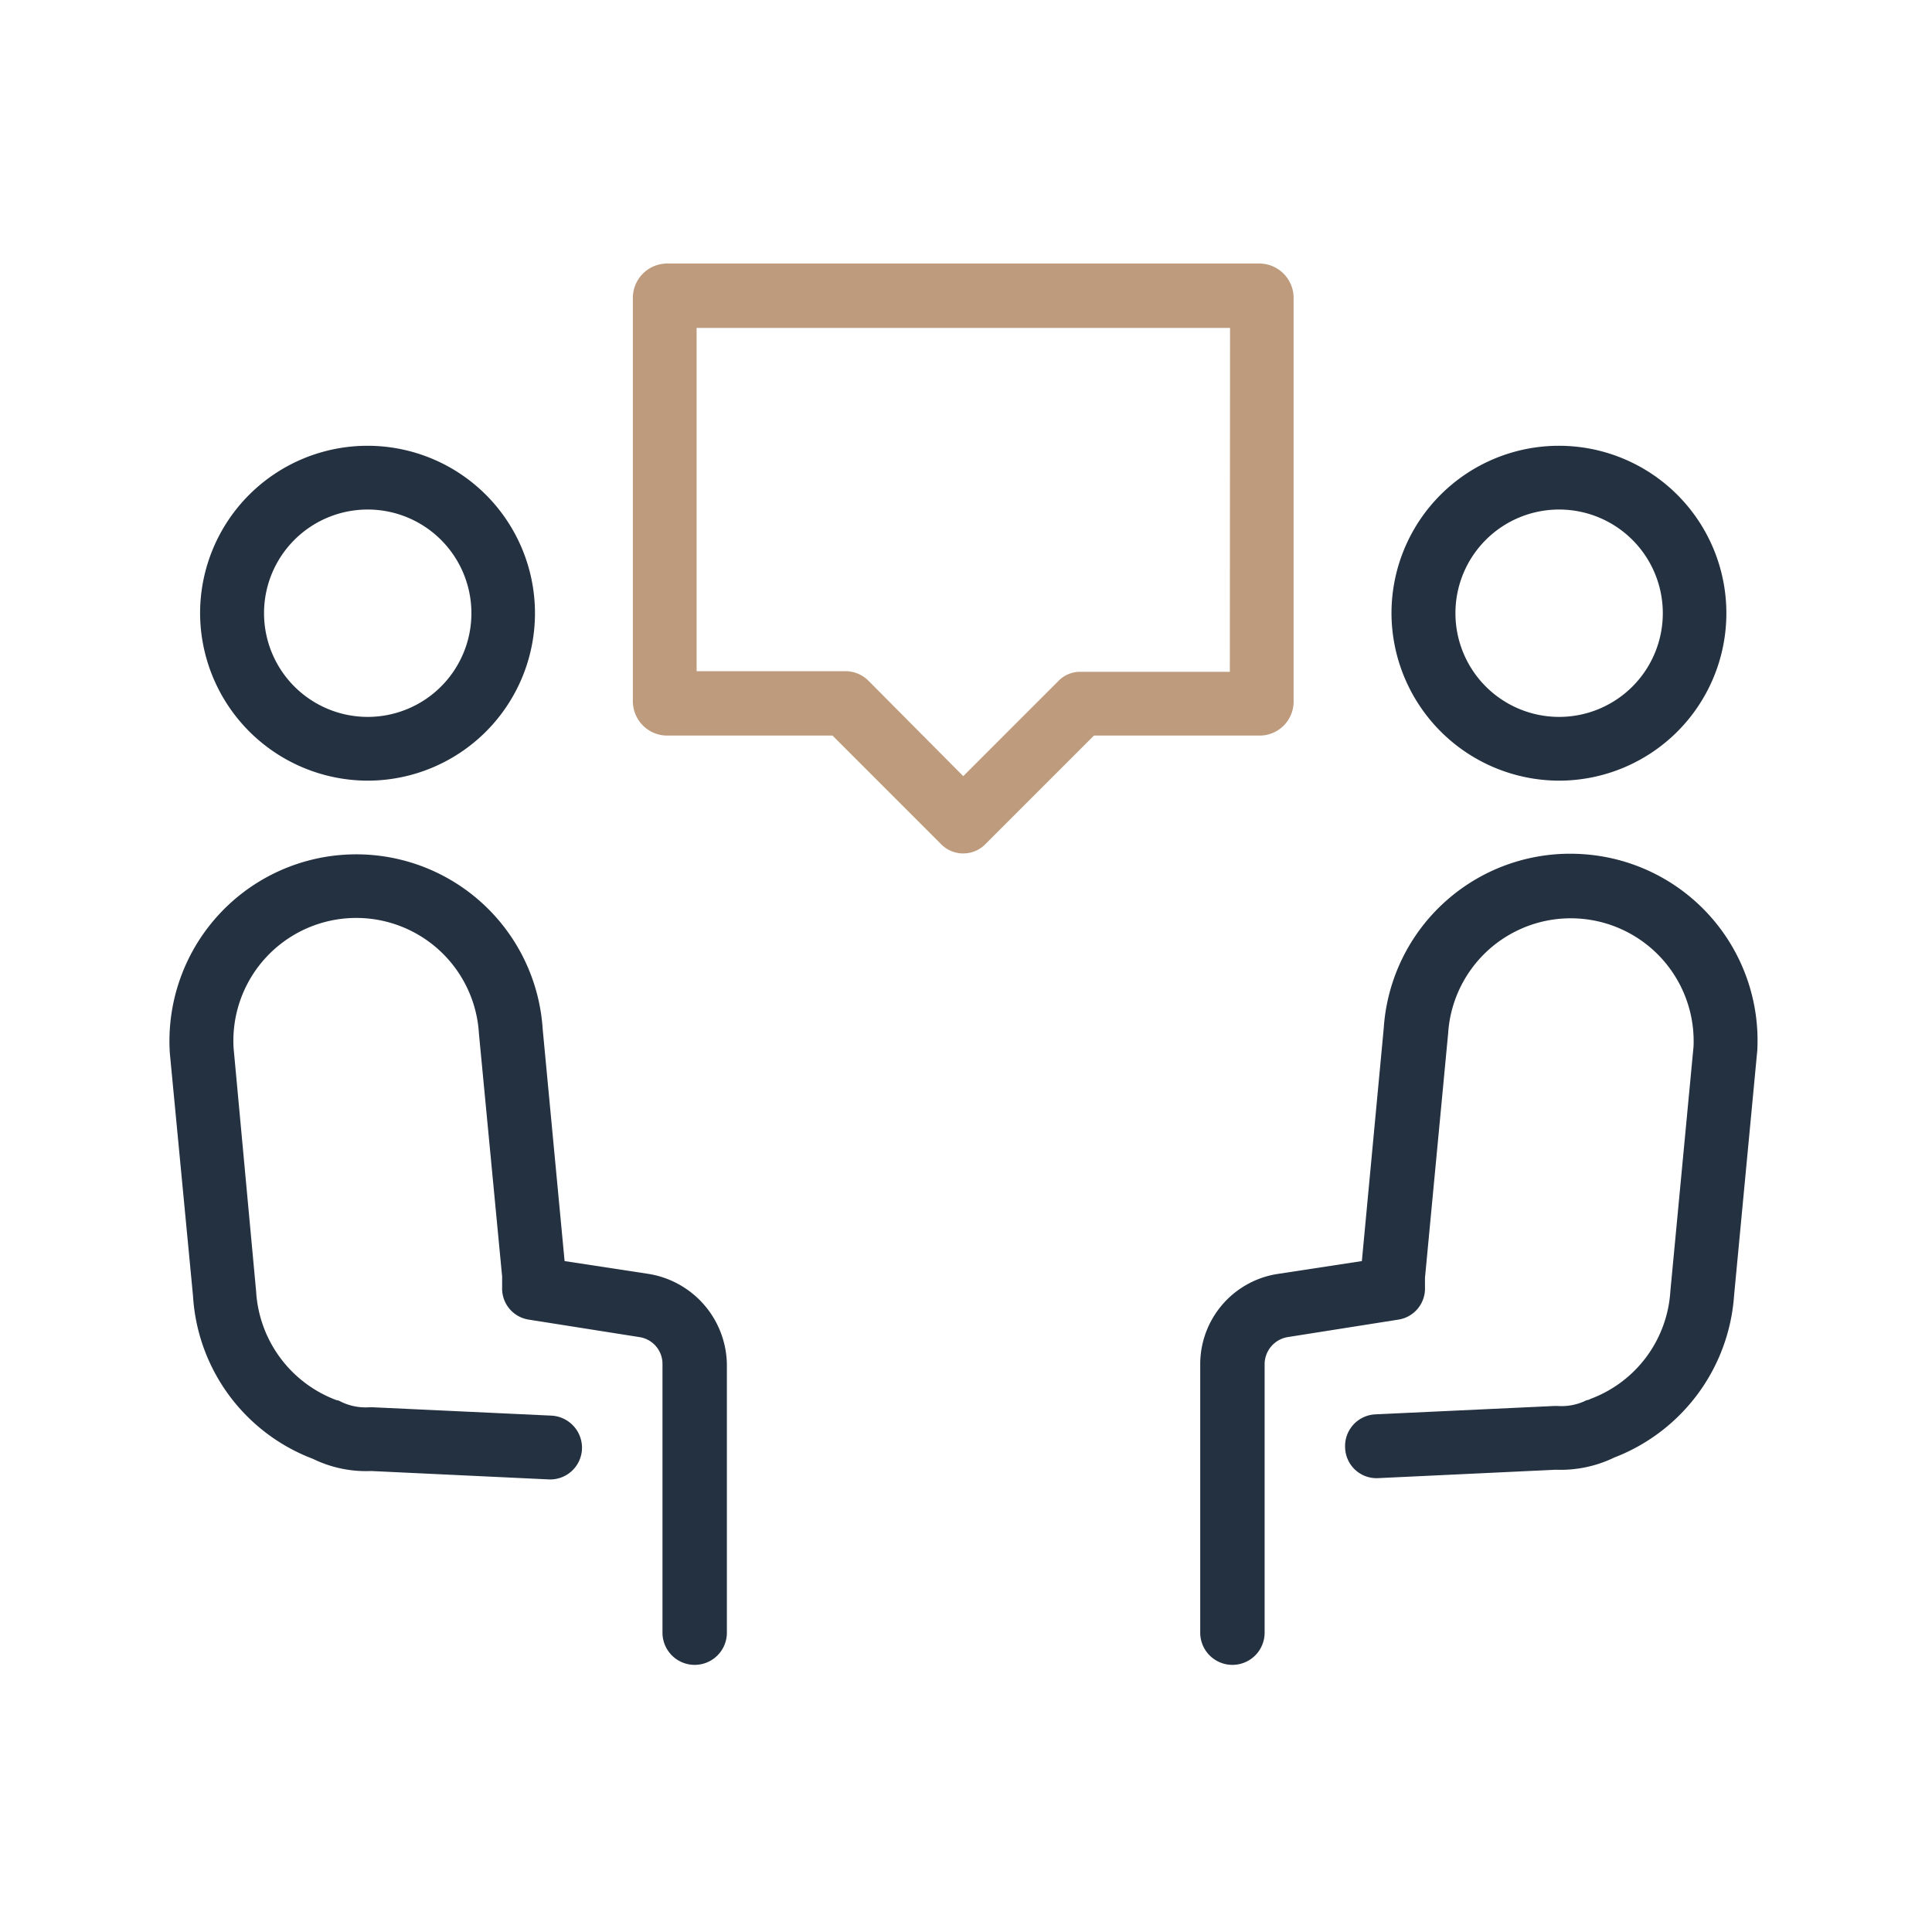
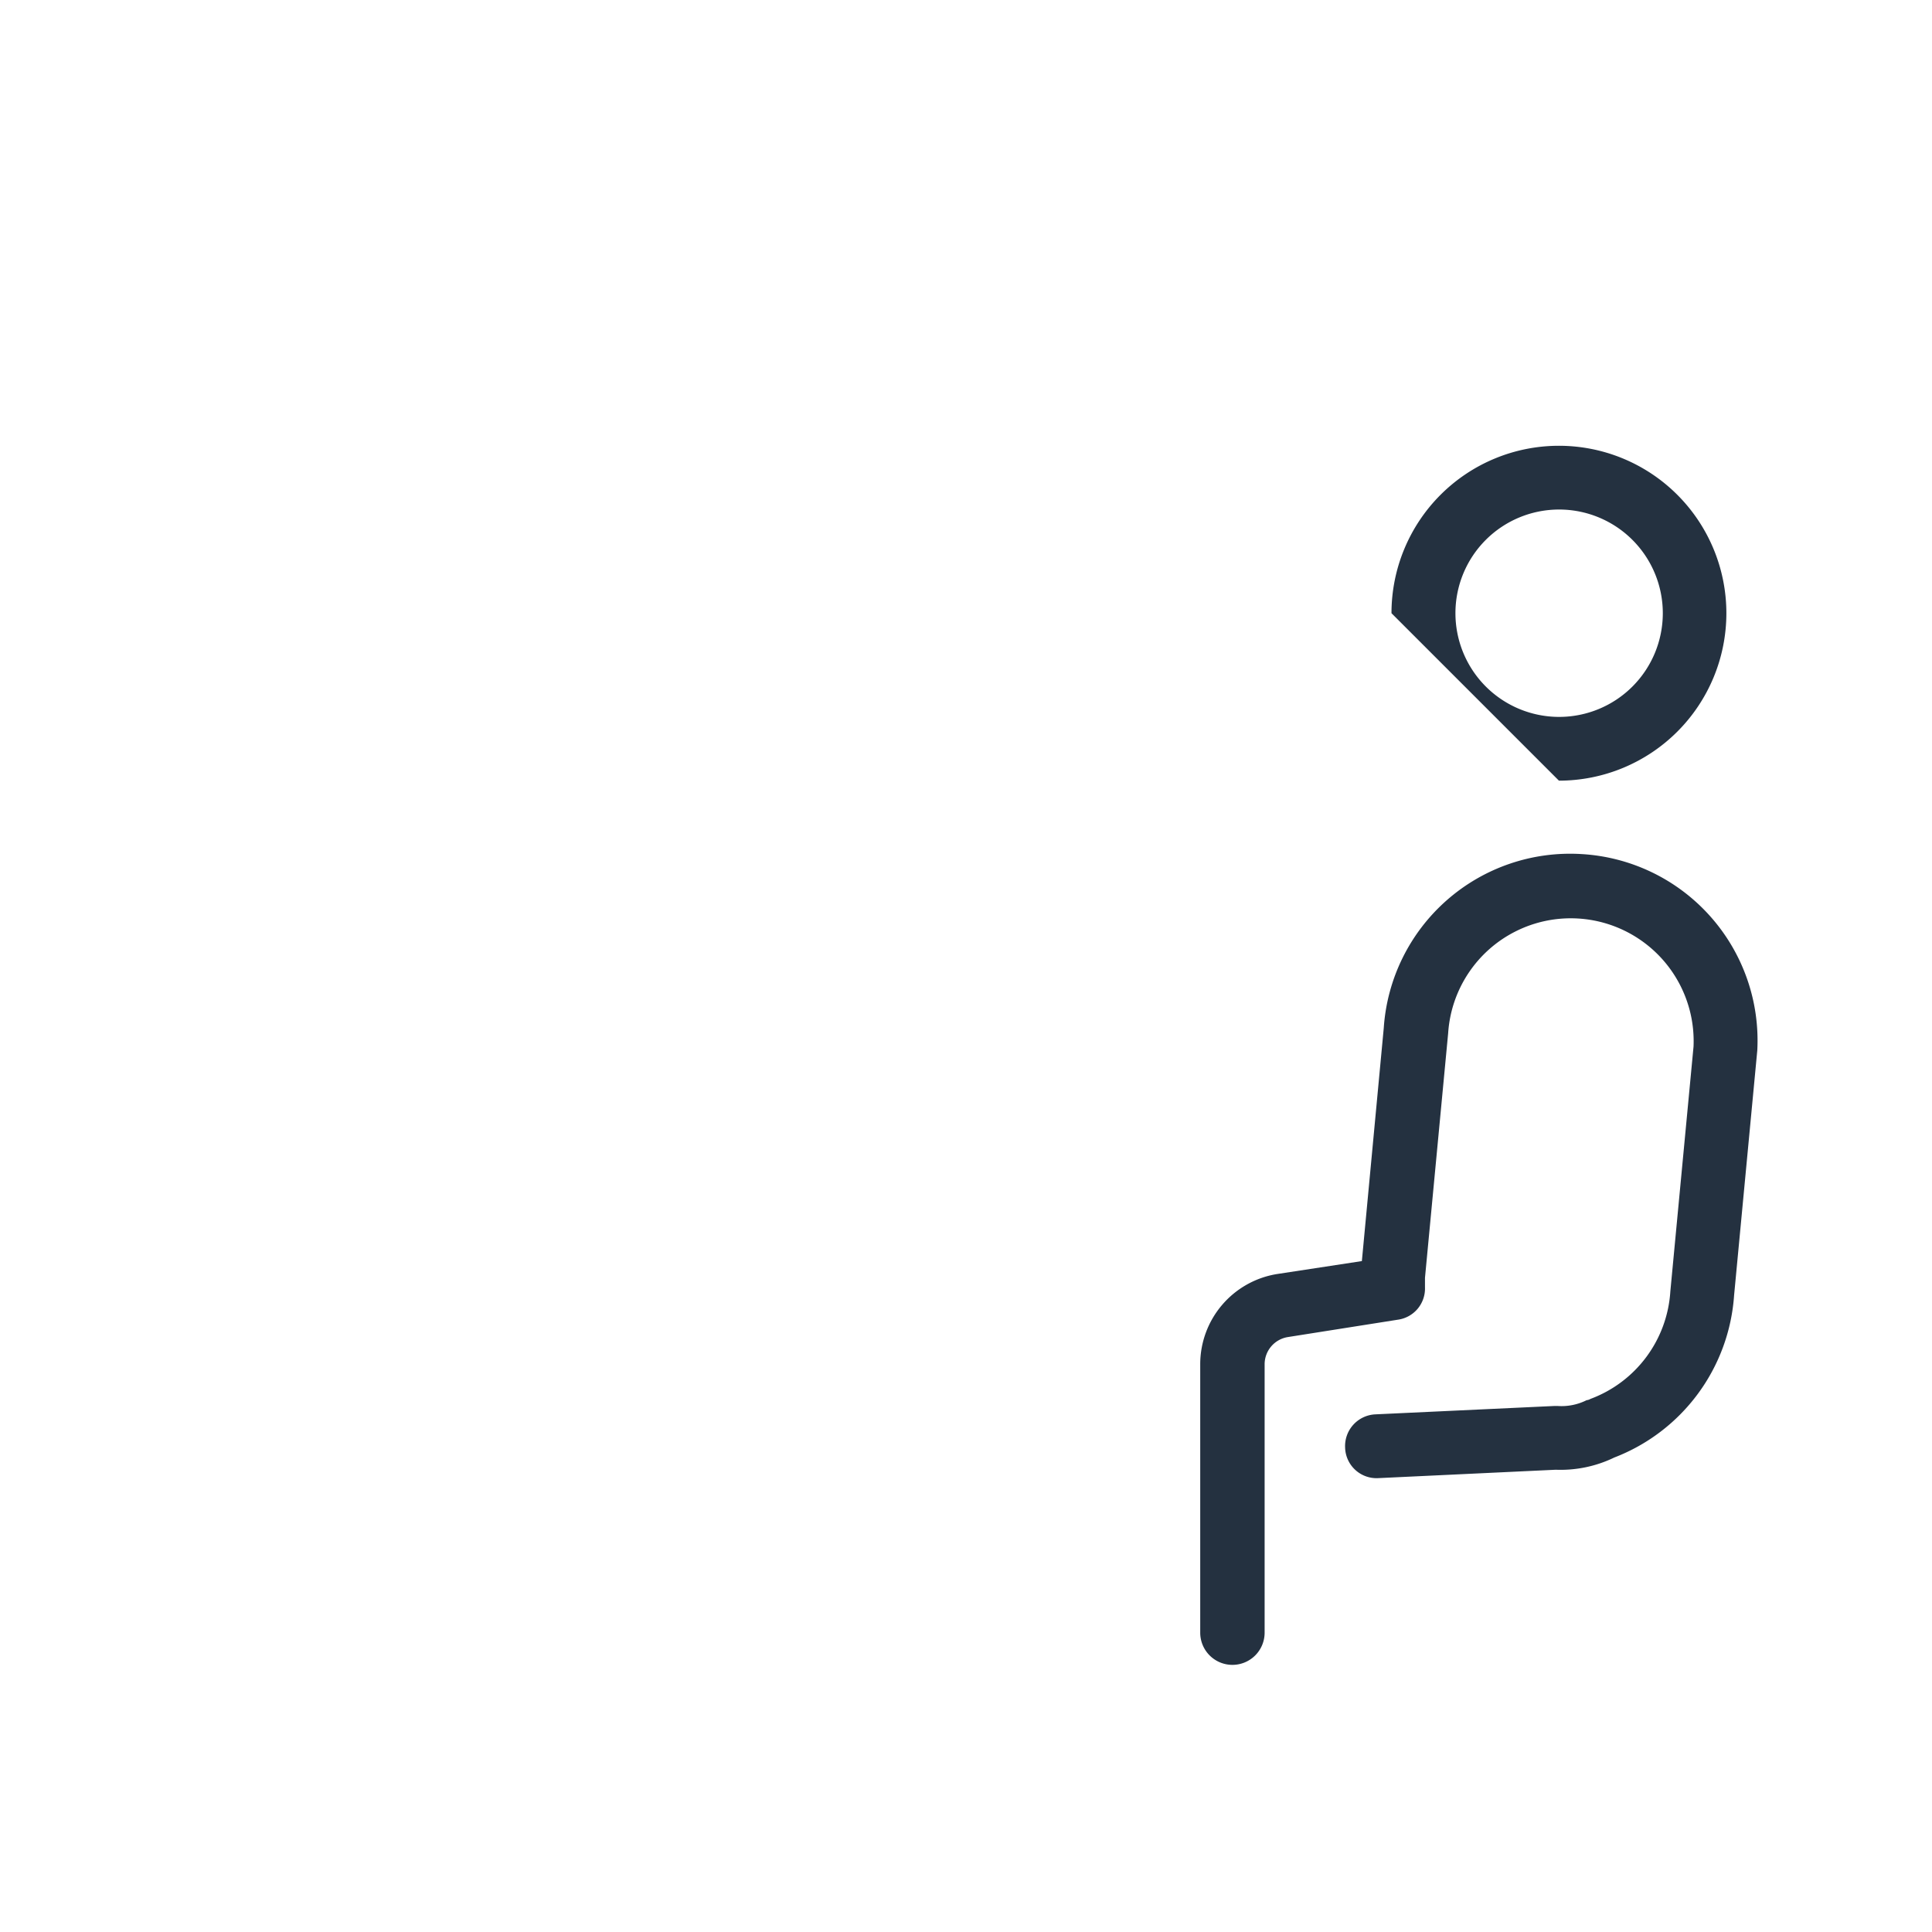
<svg xmlns="http://www.w3.org/2000/svg" id="Layer_1" data-name="Layer 1" viewBox="0 0 300 300">
  <defs>
    <style>.cls-1{fill:#243140;}.cls-2{fill:#bd9b7c;}</style>
  </defs>
  <title>Homepage_Assets</title>
-   <path class="cls-1" d="M100.77,197.82l-13.1-2-3.4-36a29,29,0,1,0-57.9,3.7l3.6,37.7a28.91,28.91,0,0,0,18.6,25.3,18.87,18.87,0,0,0,9.1,1.9l27.5,1.3a4.94,4.94,0,0,0,5.2-4.7,5,5,0,0,0-4.7-5.2l-27.8-1.3h-.5a8.68,8.68,0,0,1-4.5-.9,1.42,1.42,0,0,0-.6-.2,19.23,19.23,0,0,1-12.5-16.9l-3.5-37.8a19.08,19.08,0,1,1,38.1-2.2l3.6,37.7v1.7a4.88,4.88,0,0,0,4.2,5l17.1,2.7a4.21,4.21,0,0,1,3.6,4.2v41.7a5,5,0,0,0,10,0v-41.7A14.46,14.46,0,0,0,100.77,197.82Z" />
-   <path class="cls-1" d="M57.07,121.22a26,26,0,1,0-26-26A26.08,26.08,0,0,0,57.07,121.22Zm0-42.1A16.1,16.1,0,1,1,41,95.22,16.09,16.09,0,0,1,57.07,79.12Z" />
  <path class="cls-1" d="M245.57,132.62a29,29,0,0,0-30.7,27l-3.4,36.2-13.1,2a14.19,14.19,0,0,0-12,14v41.7a5,5,0,0,0,5,5,5,5,0,0,0,5-5v-41.7a4.28,4.28,0,0,1,3.6-4.2l17.1-2.7a4.88,4.88,0,0,0,4.2-5v-1.5l3.6-38a19.08,19.08,0,0,1,38.1,2.1l-3.6,38a19.09,19.09,0,0,1-12.4,16.7,1.42,1.42,0,0,1-.6.2,8.68,8.68,0,0,1-4.5.9h-.5l-27.8,1.3a4.93,4.93,0,0,0-4.7,5.2,4.88,4.88,0,0,0,5.2,4.7l27.5-1.3a19.12,19.12,0,0,0,9.1-1.9,29.13,29.13,0,0,0,18.6-25.2l3.6-38A29,29,0,0,0,245.57,132.62Z" />
-   <path class="cls-1" d="M242.07,121.22a26,26,0,1,0-26-26A26.08,26.08,0,0,0,242.07,121.22Zm0-42.1A16.1,16.1,0,1,1,226,95.22,16.09,16.09,0,0,1,242.07,79.12Z" />
-   <path class="cls-2" d="M200.87,108.92V46.22a5.34,5.34,0,0,0-5.3-5.3h-92a5.34,5.34,0,0,0-5.3,5.3v62.7a5.34,5.34,0,0,0,5.3,5.3h25.7l16.8,16.8a4.83,4.83,0,0,0,7,0l16.8-16.8h25.7A5.27,5.27,0,0,0,200.87,108.92Zm-9.9-4.6h-23.2a4.69,4.69,0,0,0-3.5,1.5l-14.7,14.7-14.7-14.8a5.09,5.09,0,0,0-3.5-1.5h-23.2V50.92H191Z" />
+   <path class="cls-1" d="M242.07,121.22a26,26,0,1,0-26-26Zm0-42.1A16.1,16.1,0,1,1,226,95.22,16.09,16.09,0,0,1,242.07,79.12Z" />
</svg>